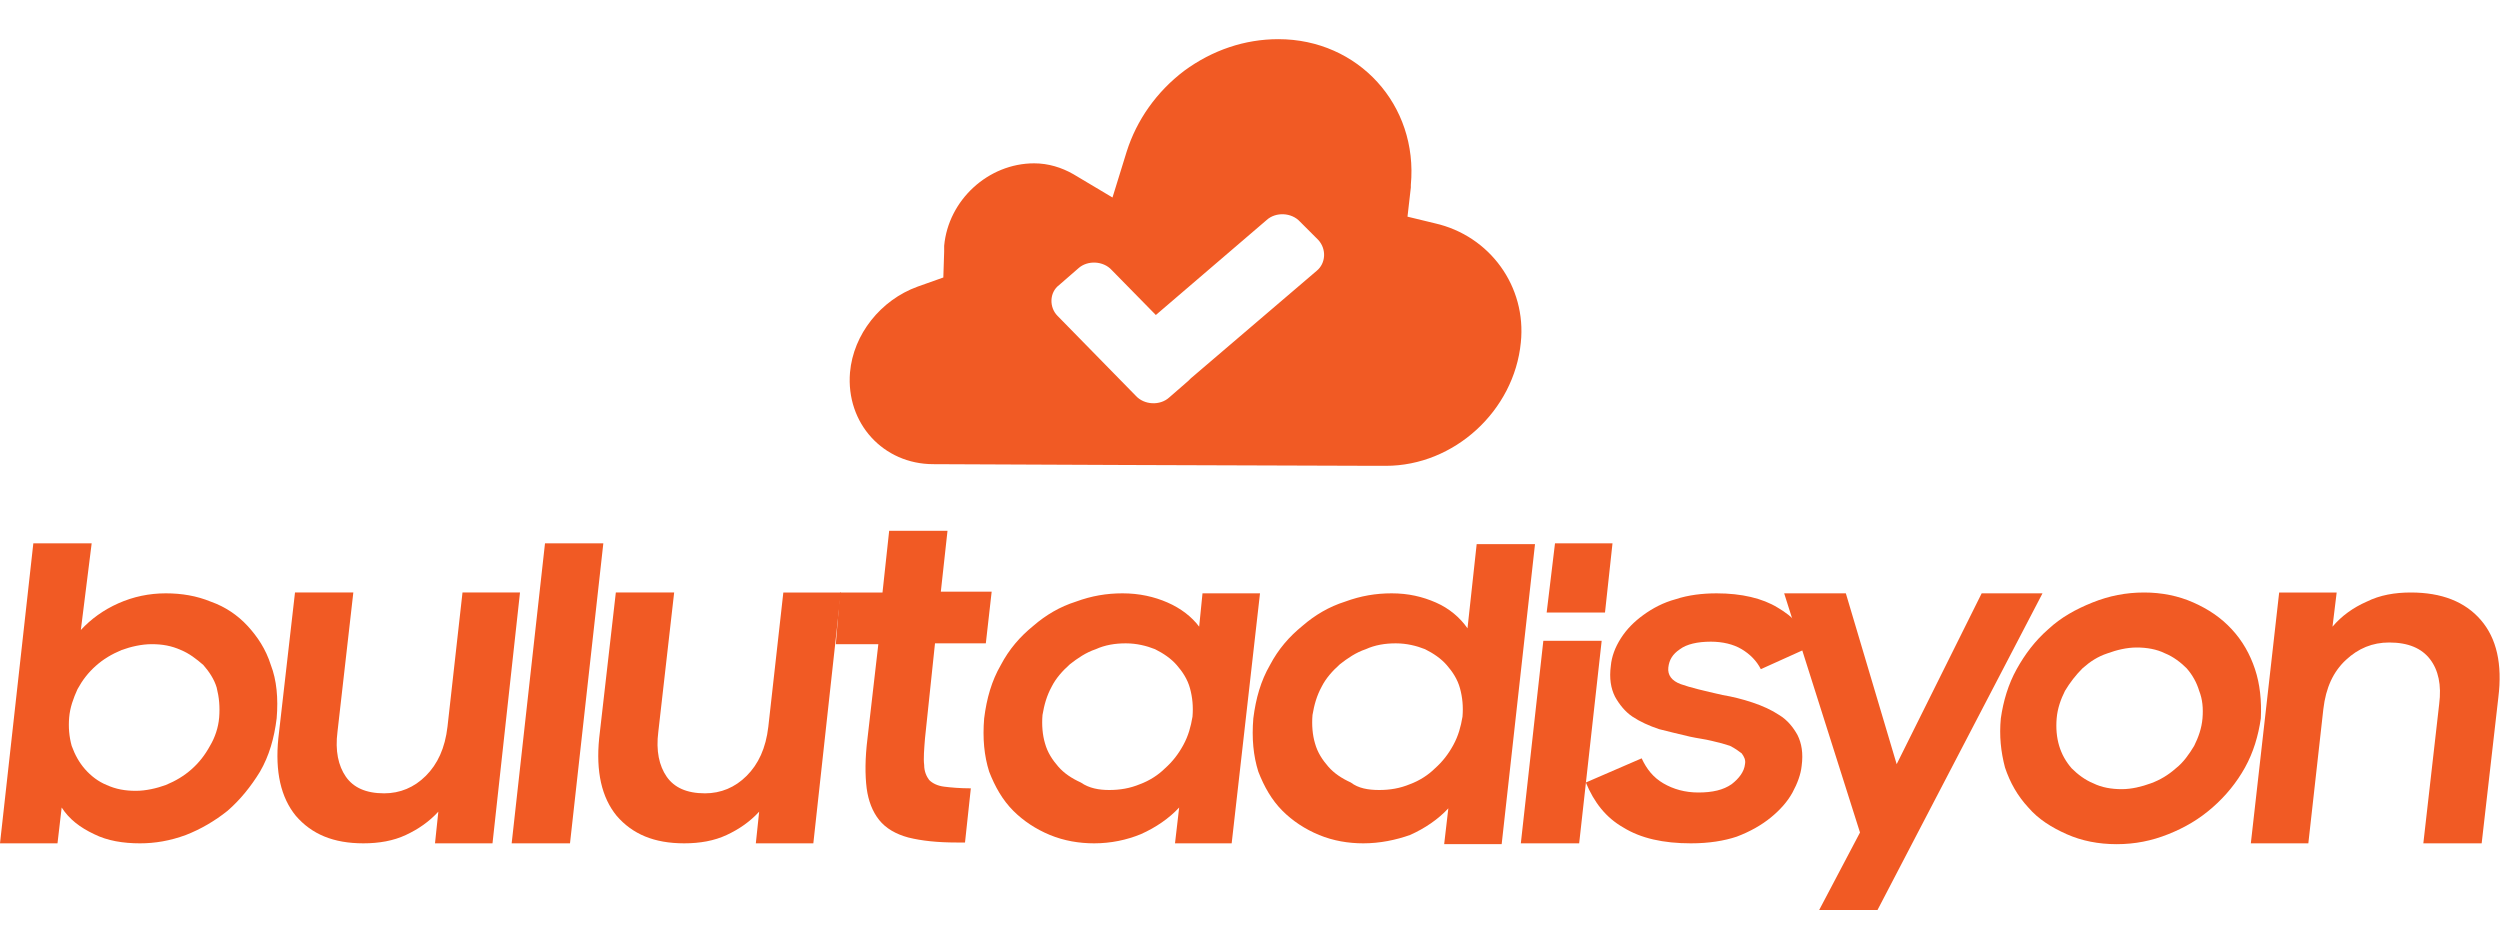
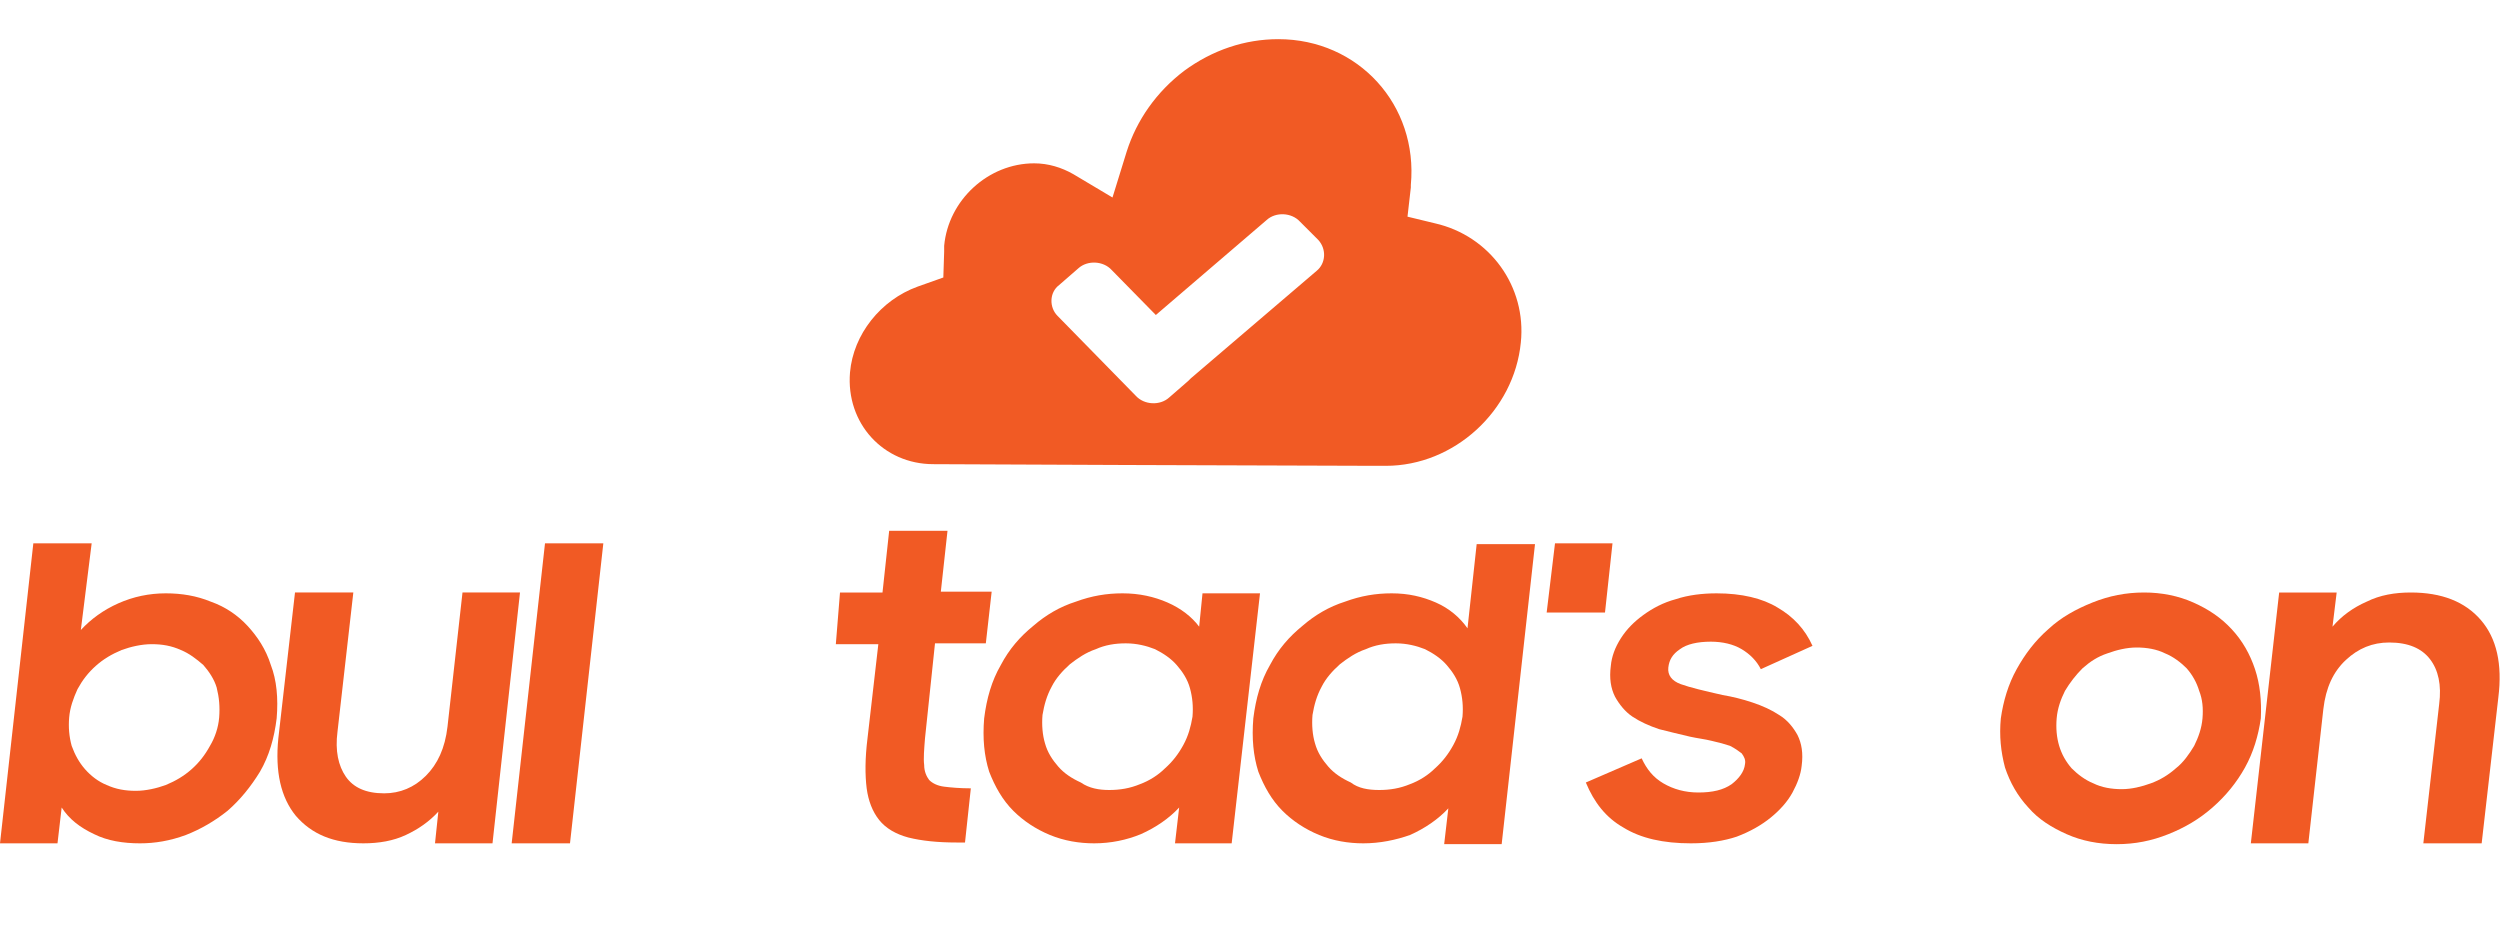
<svg xmlns="http://www.w3.org/2000/svg" version="1.1" id="Layer_1" x="0px" y="0px" viewBox="0 0 300 114" style="enable-background:new 0 0 300 114;" xml:space="preserve">
  <style type="text/css">
	.st0{fill:#F15A24;}
</style>
  <g>
    <g>
      <path class="st0" d="M32.5,79.8c-0.6-1.9-1.6-3.4-2.8-4.7c-1.2-1.3-2.7-2.3-4.4-2.9c-1.7-0.7-3.5-1-5.4-1c-2,0-3.9,0.4-5.7,1.2    c-1.8,0.8-3.3,1.9-4.5,3.2L11,65.2H4l-4,36h6.9l0.5-4.3c0.9,1.4,2.2,2.4,3.9,3.2c1.6,0.8,3.5,1.1,5.5,1.1c1.8,0,3.6-0.3,5.5-1    c1.8-0.7,3.5-1.7,5-2.9c1.5-1.3,2.8-2.9,3.9-4.7c1.1-1.9,1.7-4,2-6.4C33.4,83.8,33.2,81.6,32.5,79.8z M26.3,86.1    c-0.1,1.2-0.5,2.4-1.1,3.4c-0.6,1.1-1.3,2-2.2,2.8c-0.9,0.8-1.9,1.4-3.1,1.9c-1.1,0.4-2.4,0.7-3.6,0.7c-1.3,0-2.4-0.2-3.5-0.7    c-1-0.4-1.9-1.1-2.6-1.9c-0.7-0.8-1.2-1.7-1.6-2.8c-0.3-1.1-0.4-2.2-0.3-3.4c0.1-1.2,0.5-2.3,1-3.4c0.6-1.1,1.3-2,2.2-2.8    c0.9-0.8,1.9-1.4,3.1-1.9c1.1-0.4,2.4-0.7,3.6-0.7c1.3,0,2.4,0.2,3.5,0.7c1,0.4,1.9,1.1,2.7,1.8c0.7,0.8,1.3,1.7,1.6,2.7    C26.3,83.7,26.4,84.8,26.3,86.1z" />
      <path class="st0" d="M59.1,101.2h-6.9l0.4-3.8c-1.1,1.2-2.4,2.1-3.9,2.8s-3.2,1-5.1,1c-3.6,0-6.2-1.1-8.1-3.3    c-1.8-2.2-2.5-5.3-2.1-9.3l2-17.5h7l-1.9,16.7c-0.3,2.3,0.1,4.1,1,5.4c0.9,1.3,2.4,2,4.6,2c1.9,0,3.6-0.7,5-2.1    c1.4-1.4,2.3-3.3,2.6-5.9l1.8-16.1h6.9L59.1,101.2z" />
      <path class="st0" d="M65.4,65.2h7l-4,36h-7L65.4,65.2z" />
-       <path class="st0" d="M97.6,101.2h-6.9l0.4-3.8c-1.1,1.2-2.4,2.1-3.9,2.8c-1.5,0.7-3.2,1-5.1,1c-3.6,0-6.2-1.1-8.1-3.3    c-1.8-2.2-2.5-5.3-2.1-9.3l2-17.5h7l-1.9,16.7c-0.3,2.3,0.1,4.1,1,5.4c0.9,1.3,2.4,2,4.6,2c1.9,0,3.6-0.7,5-2.1    c1.4-1.4,2.3-3.3,2.6-5.9L94,71.1h6.9L97.6,101.2z" />
      <path class="st0" d="M100.8,71.1h5.1l0.8-7.4l7,0l-0.8,7.3h6.1l-0.7,6.2h-6.1L111,88.6c-0.1,1.3-0.2,2.4-0.1,3.2    c0,0.8,0.3,1.4,0.6,1.8c0.4,0.4,1,0.7,1.8,0.8c0.8,0.1,1.9,0.2,3.2,0.2l-0.7,6.5h-1c-2.3,0-4.2-0.2-5.8-0.6    c-1.5-0.4-2.7-1.1-3.5-2.1c-0.8-1-1.3-2.3-1.5-3.8c-0.2-1.6-0.2-3.6,0.1-6l1.3-11.3h-5.1L100.8,71.1z" />
      <path class="st0" d="M131.3,101.2c-1.8,0-3.6-0.3-5.3-1c-1.7-0.7-3.2-1.7-4.4-2.9c-1.3-1.3-2.2-2.9-2.9-4.7    c-0.6-1.9-0.8-4-0.6-6.4c0.3-2.4,0.9-4.5,2-6.4c1-1.9,2.3-3.4,3.9-4.7c1.5-1.3,3.2-2.3,5.1-2.9c1.9-0.7,3.7-1,5.6-1    c2,0,3.8,0.4,5.4,1.1c1.6,0.7,2.9,1.7,3.8,2.9l0.4-4h6.9l-3.4,30H141l0.5-4.3c-1.2,1.3-2.8,2.4-4.6,3.2    C135.2,100.8,133.3,101.2,131.3,101.2z M133.1,94.8c1.3,0,2.5-0.2,3.7-0.7c1.1-0.4,2.2-1.1,3-1.9c0.9-0.8,1.6-1.7,2.2-2.8    c0.6-1.1,0.9-2.2,1.1-3.4c0.1-1.2,0-2.3-0.3-3.4c-0.3-1.1-0.9-2-1.6-2.8c-0.7-0.8-1.6-1.4-2.6-1.9c-1-0.4-2.2-0.7-3.5-0.7    c-1.3,0-2.5,0.2-3.6,0.7c-1.2,0.4-2.2,1.1-3.1,1.8c-0.9,0.8-1.7,1.7-2.2,2.7c-0.6,1.1-0.9,2.2-1.1,3.4c-0.1,1.2,0,2.4,0.3,3.4    c0.3,1.1,0.9,2,1.6,2.8c0.7,0.8,1.6,1.4,2.7,1.9C130.7,94.6,131.9,94.8,133.1,94.8z" />
      <path class="st0" d="M163.6,101.2c-1.8,0-3.6-0.3-5.3-1c-1.7-0.7-3.2-1.7-4.4-2.9c-1.3-1.3-2.2-2.9-2.9-4.7    c-0.6-1.9-0.8-4-0.6-6.4c0.3-2.4,0.9-4.5,2-6.4c1-1.9,2.3-3.4,3.9-4.7c1.5-1.3,3.2-2.3,5.1-2.9c1.9-0.7,3.7-1,5.6-1    c2,0,3.7,0.4,5.3,1.1c1.6,0.7,2.9,1.8,3.8,3.1l1.1-10.1h7l-4,36h-6.9l0.5-4.3c-1.2,1.3-2.8,2.4-4.6,3.2    C167.5,100.8,165.6,101.2,163.6,101.2z M165.5,94.8c1.3,0,2.5-0.2,3.7-0.7c1.1-0.4,2.2-1.1,3-1.9c0.9-0.8,1.6-1.7,2.2-2.8    c0.6-1.1,0.9-2.2,1.1-3.4c0.1-1.2,0-2.3-0.3-3.4c-0.3-1.1-0.9-2-1.6-2.8c-0.7-0.8-1.6-1.4-2.6-1.9c-1-0.4-2.2-0.7-3.5-0.7    c-1.3,0-2.5,0.2-3.6,0.7c-1.2,0.4-2.2,1.1-3.1,1.8c-0.9,0.8-1.7,1.7-2.2,2.7c-0.6,1.1-0.9,2.2-1.1,3.4c-0.1,1.2,0,2.4,0.3,3.4    c0.3,1.1,0.9,2,1.6,2.8c0.7,0.8,1.6,1.4,2.7,1.9C163,94.6,164.2,94.8,165.5,94.8z" />
-       <polygon class="st0" points="185.2,76.9 192.2,76.9 189.5,101.2 182.5,101.2   " />
      <polygon class="st0" points="186.6,65.2 193.5,65.2 192.6,73.5 185.6,73.5   " />
      <path class="st0" d="M202.9,101.2c-3.3,0-6-0.6-8.1-1.9c-2.1-1.2-3.5-3-4.5-5.4l6.7-2.9c0.6,1.3,1.4,2.3,2.6,3    c1.2,0.7,2.6,1.1,4.2,1.1c1.7,0,3-0.3,4-1c0.9-0.7,1.5-1.5,1.6-2.4c0.1-0.5-0.1-0.9-0.4-1.3c-0.4-0.3-0.8-0.6-1.4-0.9    c-0.6-0.2-1.3-0.4-2.2-0.6c-0.8-0.2-1.7-0.3-2.6-0.5c-1.3-0.3-2.5-0.6-3.7-0.9c-1.2-0.4-2.3-0.9-3.2-1.5c-0.9-0.6-1.6-1.5-2.1-2.4    c-0.5-1-0.7-2.2-0.5-3.7c0.1-1.1,0.5-2.2,1.2-3.3c0.7-1.1,1.6-2,2.7-2.8c1.1-0.8,2.4-1.5,3.9-1.9c1.5-0.5,3.2-0.7,4.9-0.7    c3,0,5.5,0.6,7.3,1.7c1.9,1.1,3.3,2.6,4.2,4.6l-6.2,2.8c-0.5-1-1.3-1.8-2.3-2.4c-1-0.6-2.3-0.9-3.7-0.9c-1.6,0-2.9,0.3-3.7,0.9    c-0.9,0.6-1.3,1.3-1.4,2.2c-0.1,0.9,0.4,1.6,1.5,2c1.1,0.4,2.8,0.8,5,1.3c1.2,0.2,2.4,0.5,3.6,0.9c1.2,0.4,2.3,0.9,3.2,1.5    c1,0.6,1.7,1.5,2.2,2.4c0.5,1,0.7,2.2,0.5,3.7c-0.1,1-0.5,2.1-1.1,3.2c-0.6,1.1-1.5,2.1-2.6,3c-1.1,0.9-2.5,1.7-4.1,2.3    C206.9,100.9,205.1,101.2,202.9,101.2z" />
-       <path class="st0" d="M223.2,99.9l-9.1-28.7h7.4l6.1,20.5l10.2-20.5h7.3l-19.8,38h-7L223.2,99.9z" />
      <path class="st0" d="M270.6,80.3c-0.6-1.8-1.5-3.4-2.8-4.8c-1.3-1.4-2.8-2.4-4.6-3.2c-1.8-0.8-3.8-1.2-5.9-1.2    c-2.2,0-4.2,0.4-6.2,1.2c-2,0.8-3.8,1.8-5.3,3.2c-1.6,1.4-2.8,3-3.8,4.8c-1,1.8-1.6,3.8-1.9,5.9c-0.2,2.1,0,4,0.5,5.9    c0.6,1.8,1.5,3.4,2.8,4.8c1.2,1.4,2.8,2.4,4.6,3.2c1.8,0.8,3.8,1.2,6,1.2c2.2,0,4.2-0.4,6.2-1.2c2-0.8,3.7-1.8,5.3-3.2    c1.6-1.4,2.9-3,3.9-4.8c1-1.8,1.6-3.8,1.9-5.9C271.4,84.1,271.2,82.1,270.6,80.3z M264.3,86.2c-0.1,1.2-0.5,2.3-1,3.3    c-0.6,1-1.3,2-2.2,2.7c-0.9,0.8-1.9,1.4-3,1.8c-1.1,0.4-2.3,0.7-3.5,0.7c-1.2,0-2.4-0.2-3.4-0.7c-1-0.4-1.9-1.1-2.6-1.8    c-0.7-0.8-1.2-1.7-1.5-2.7c-0.3-1-0.4-2.1-0.3-3.3c0.1-1.2,0.5-2.3,1-3.3c0.6-1,1.3-1.9,2.1-2.7c0.9-0.8,1.8-1.4,3-1.8    c1.1-0.4,2.3-0.7,3.5-0.7c1.2,0,2.4,0.2,3.4,0.7c1,0.4,1.9,1.1,2.6,1.8c0.7,0.8,1.2,1.7,1.5,2.7C264.3,83.9,264.4,85,264.3,86.2z" />
      <path class="st0" d="M273.5,71.1h6.9l-0.5,4.1c1.1-1.3,2.5-2.3,4.1-3c1.6-0.8,3.4-1.1,5.3-1.1c3.7,0,6.5,1.1,8.4,3.3    s2.6,5.3,2.1,9.3l-2,17.5h-7l1.9-16.7c0.3-2.3-0.1-4.1-1.1-5.4c-1-1.3-2.6-2-4.9-2c-2,0-3.7,0.7-5.2,2.1c-1.5,1.4-2.4,3.3-2.7,5.9    l-1.8,16.1h-6.9L273.5,71.1z" />
    </g>
    <g>
      <path class="st0" d="M172.2,26.8l-3.3-0.8l0.4-3.5c0-0.1,0-0.2,0-0.3c0.9-9.6-6.3-17.5-15.9-17.5c-4,0-7.9,1.3-11.3,3.8    c-3.3,2.5-5.7,5.9-6.9,9.7l-1.7,5.5l-4.7-2.8c-1.4-0.8-3-1.3-4.7-1.3c-5.5,0-10.3,4.4-10.8,9.9c0,0.2,0,0.4,0,0.7l-0.1,3.1    l-3.1,1.1c-4.4,1.6-7.7,5.7-8.1,10.3c-0.5,6.1,4,11,10,11l23,0.1l30.1,0.1l1.2,0c8.2,0,15.4-6.6,16.2-14.8    C183.2,34.4,178.8,28.3,172.2,26.8z M158,32.5l-15.1,12.9c-0.1,0.1-0.2,0.2-0.3,0.3l-2.3,2c-1.1,1-3,0.9-4-0.2l-9.4-9.6    c-1-1-1-2.8,0.2-3.7l2.3-2c1.1-1,3-0.9,4,0.2l5.3,5.4l13.3-11.4c1.1-1,3-0.9,4,0.2l2.2,2.2C159.2,29.9,159.1,31.6,158,32.5z" />
    </g>
  </g>
</svg>